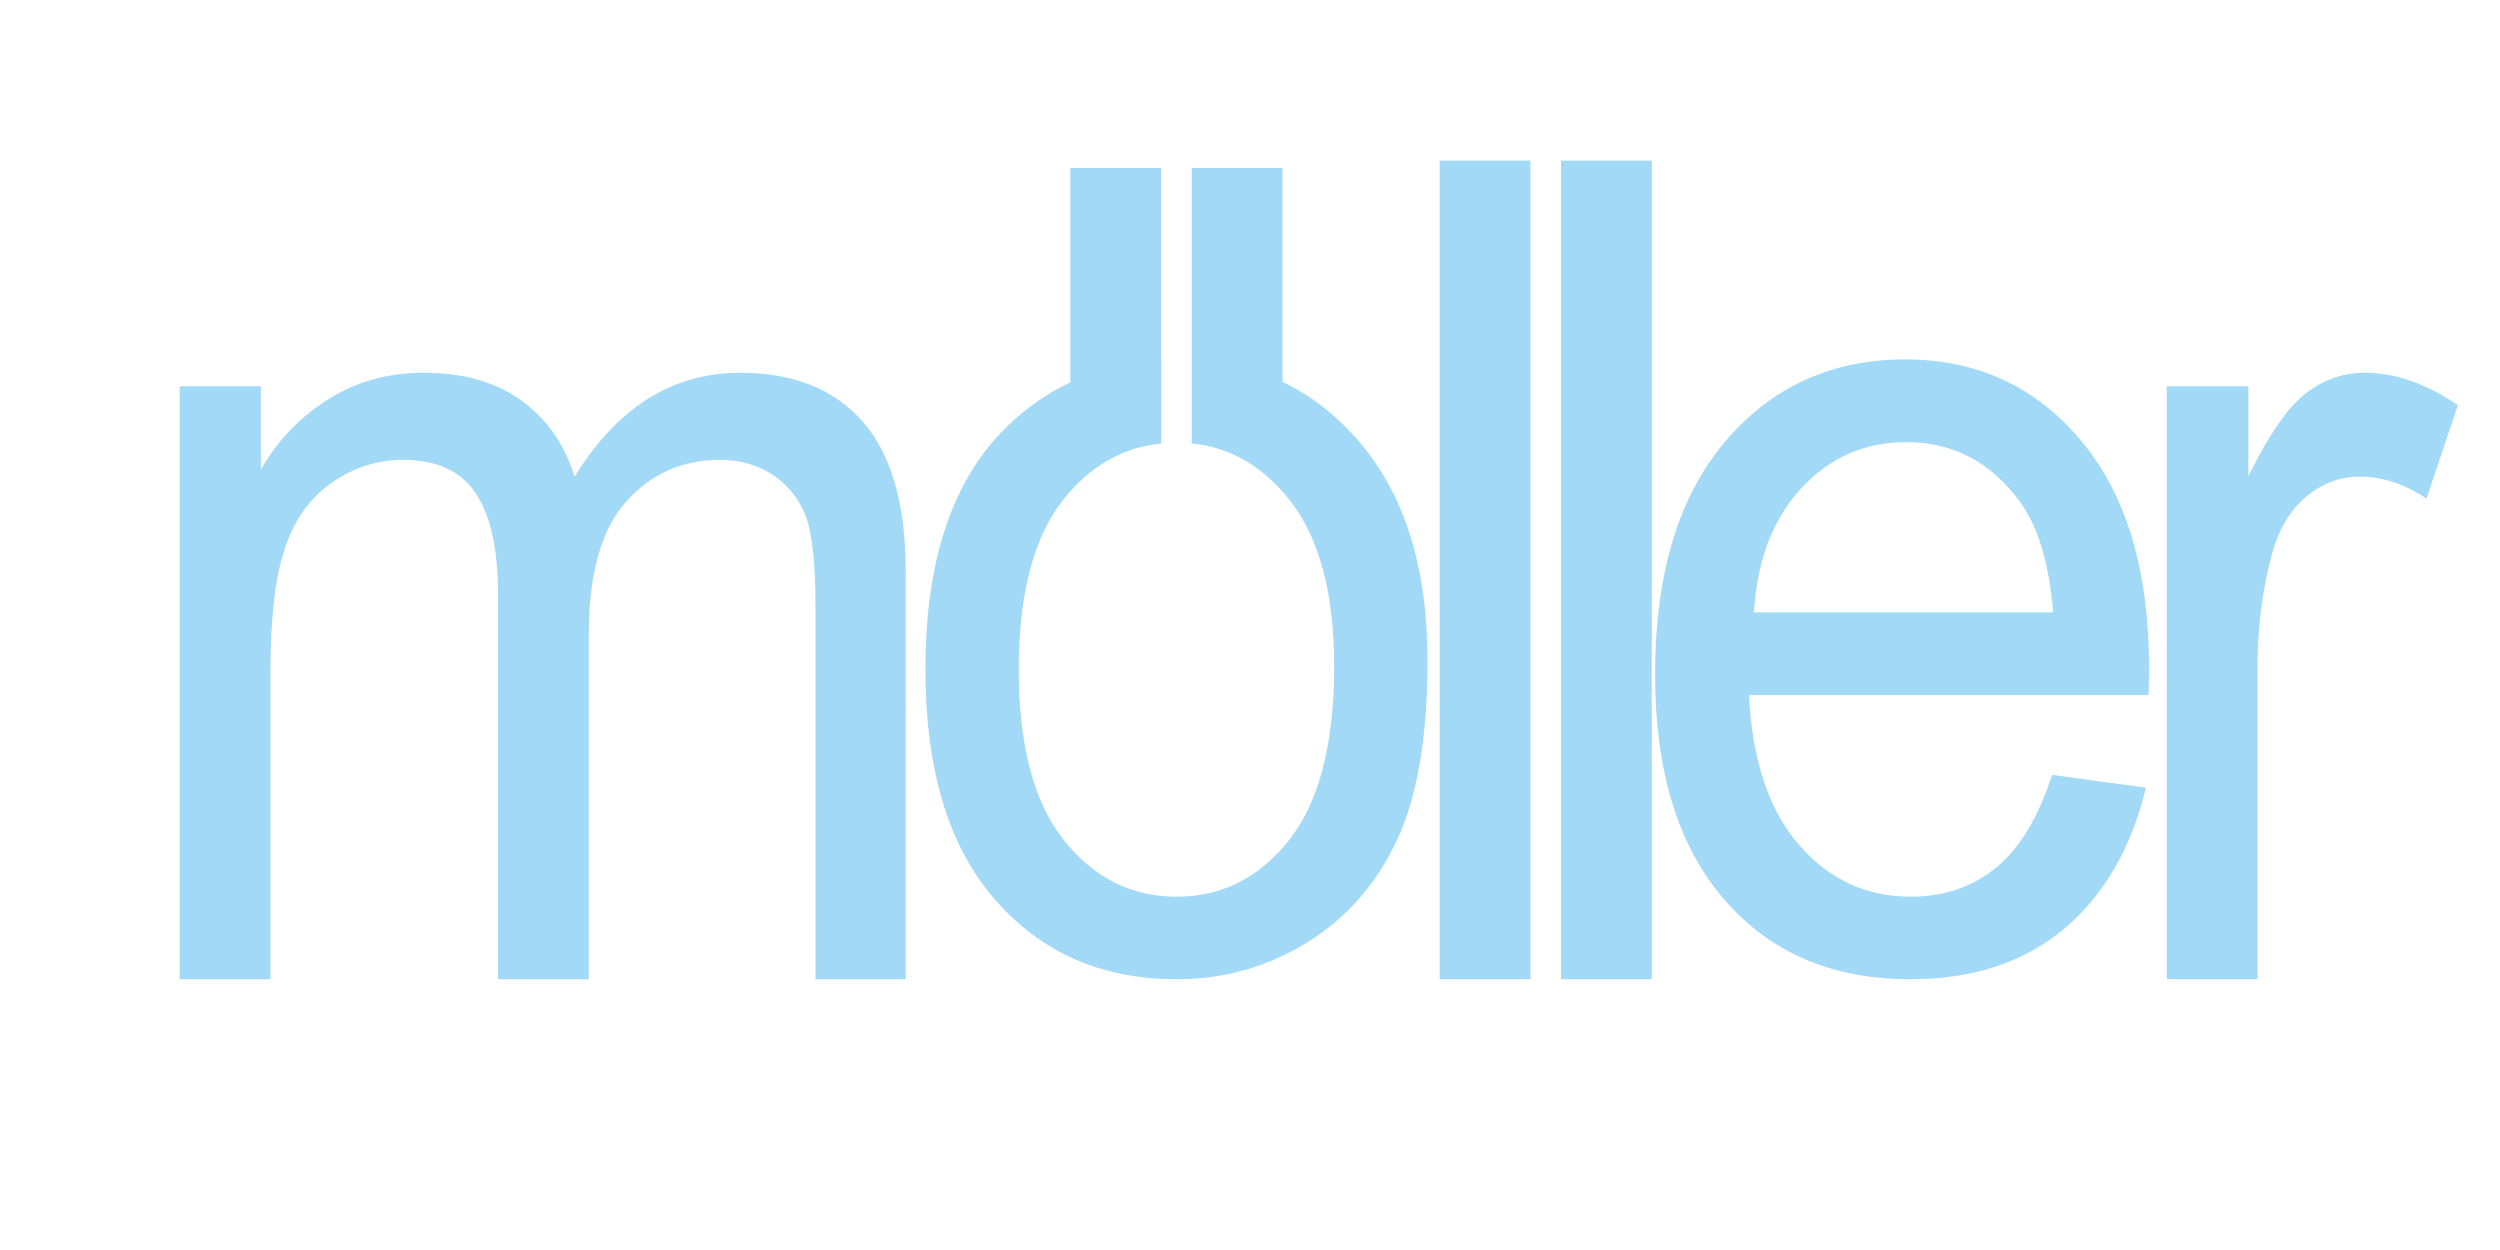
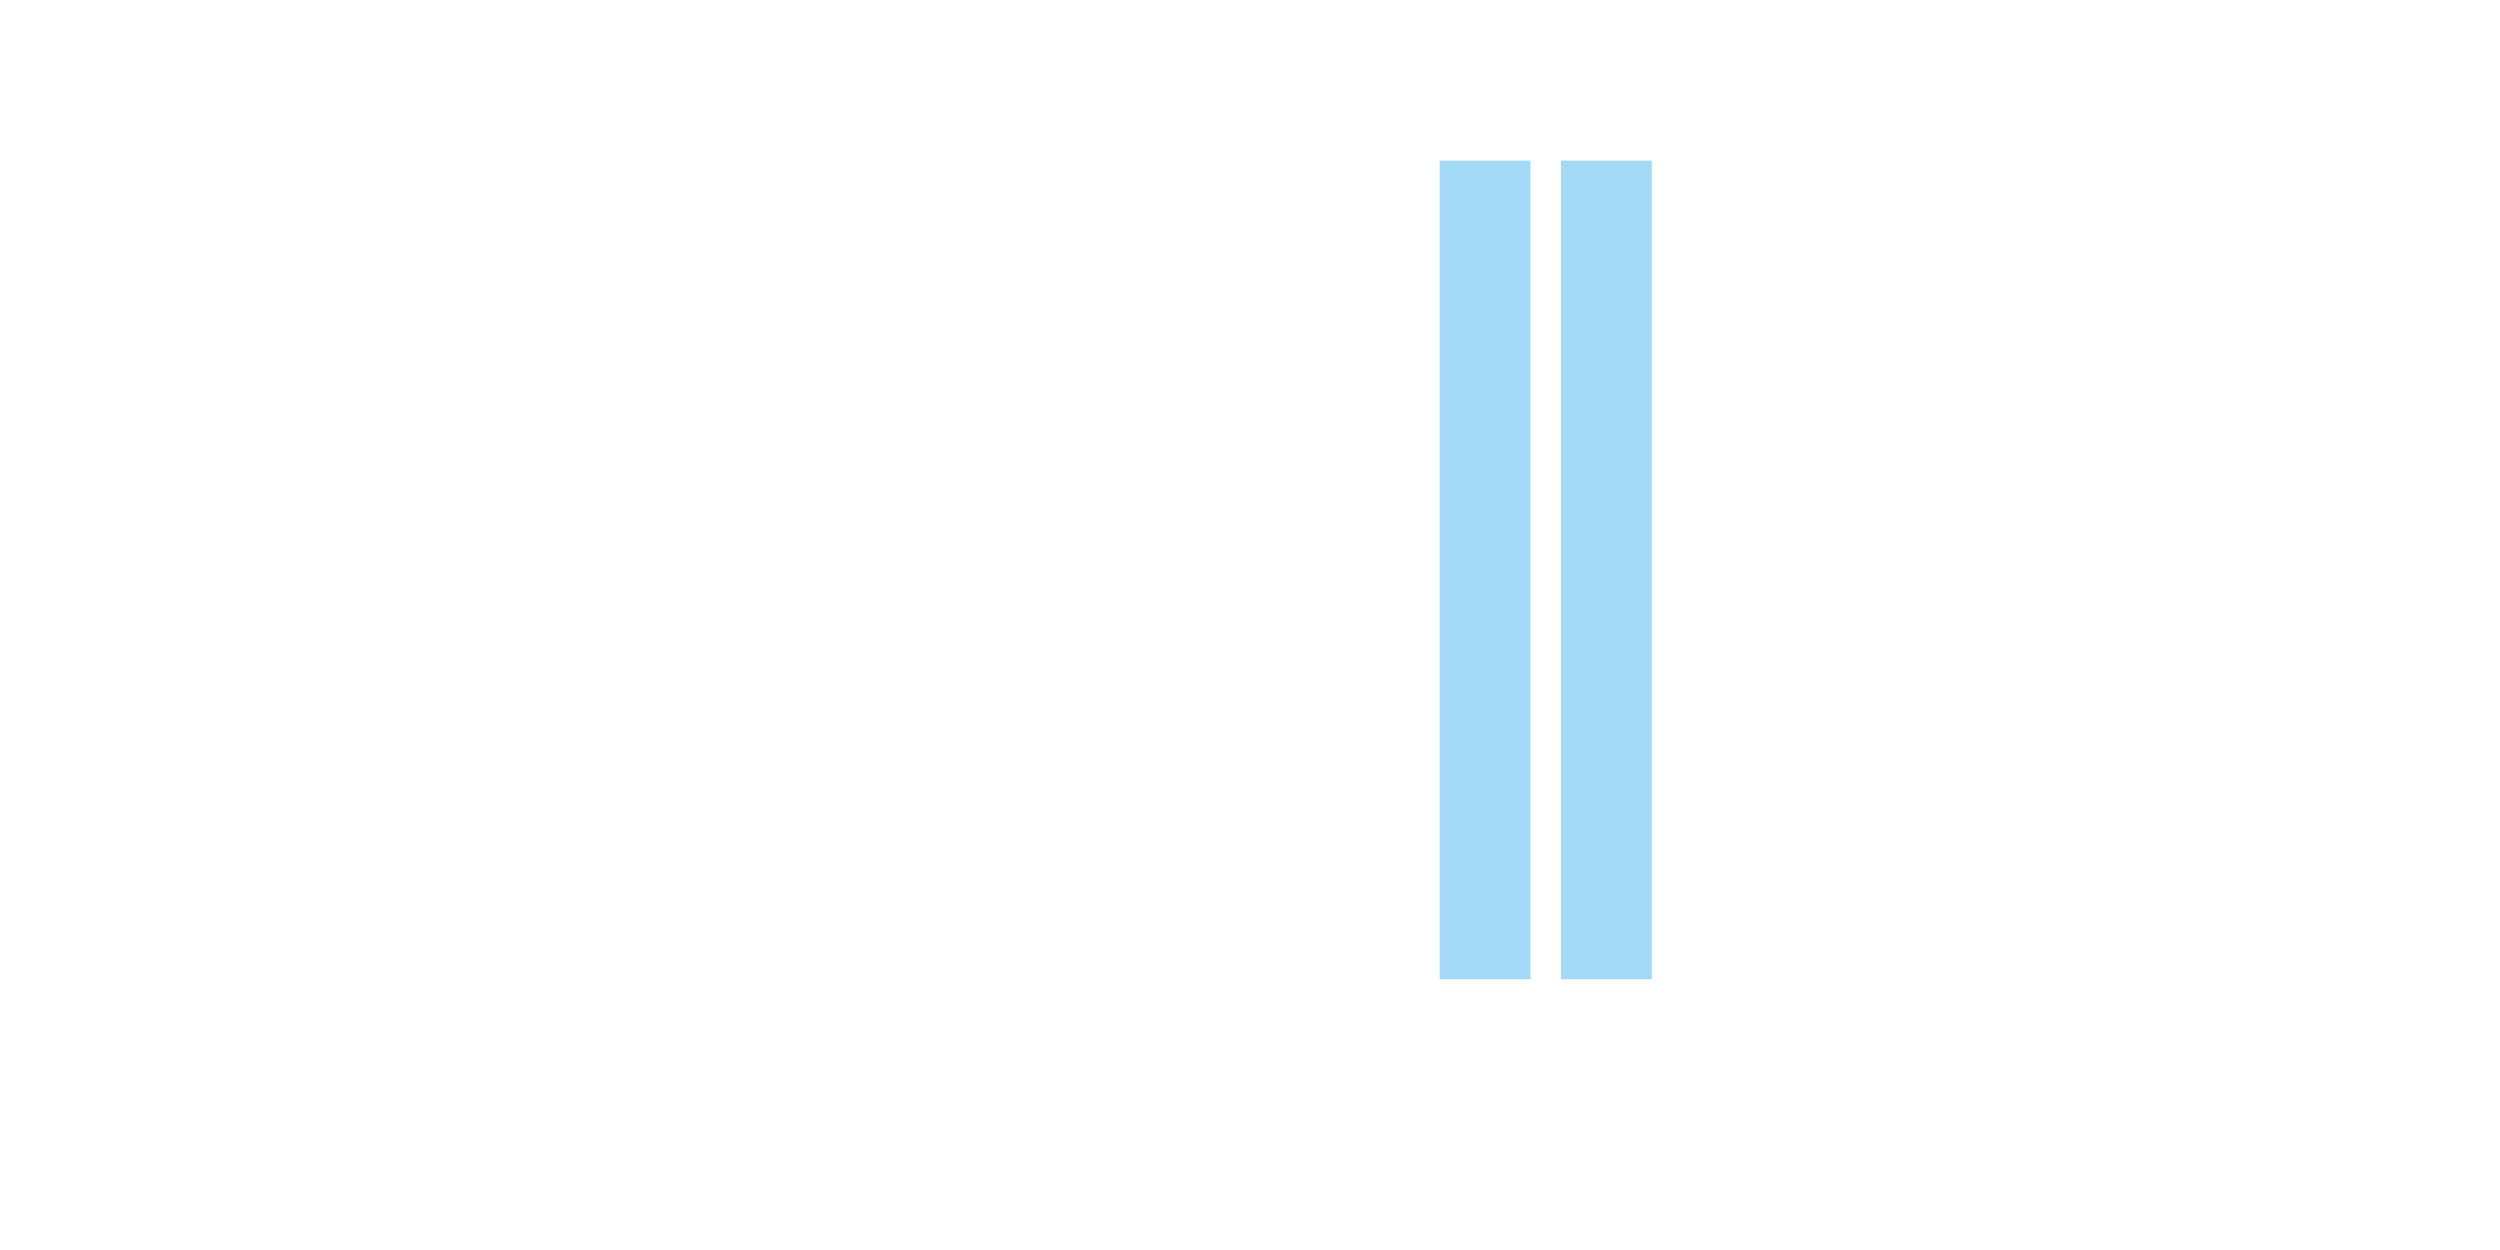
<svg xmlns="http://www.w3.org/2000/svg" xml:space="preserve" width="100mm" height="50mm" style="shape-rendering:geometricPrecision; text-rendering:geometricPrecision; image-rendering:optimizeQuality; fill-rule:evenodd; clip-rule:evenodd" viewBox="0 0 10000 5000">
  <defs>
    <style type="text/css">  .fil0 {fill:#A2D9F7;fill-rule:nonzero}  </style>
  </defs>
  <g id="Слой_x0020_1">
    <g id="_2479584250432">
-       <path class="fil0" d="M718.8 3916.94l0 -2371.79 324.53 0 0 332.4c67.52,-115.89 157.08,-209.66 268.71,-279.79 111.61,-70.91 239.08,-106.74 381.71,-106.74 158.46,0 288.68,36.6 389.96,109.78 101.98,73.19 173.65,174.6 214.97,305.72 170.2,-276.74 390.67,-415.5 662.14,-415.5 212.91,0 376.2,65.57 490.56,195.94 114.38,130.37 171.56,330.88 171.56,601.53l0 1628.45 -361.02 0 0 -1494.28c0,-160.86 -11.71,-276.75 -35.15,-347.65 -24.11,-70.14 -66.83,-127.31 -128.14,-170.77 -62.02,-42.7 -135.05,-64.81 -218.43,-64.81 -150.88,0 -275.59,55.65 -375.5,166.97 -99.21,110.54 -149.51,288.18 -149.51,532.14l0 1378.4 -363.11 0 0 -1540.78c0,-179.16 -29.63,-313.34 -88.88,-402.55 -59.25,-89.19 -155.71,-134.18 -290.76,-134.18 -101.96,0 -196.37,29.74 -283.18,89.97 -86.81,59.47 -150.2,146.37 -188.79,260.73 -39.26,115.13 -58.55,280.57 -58.55,496.31l0 1230.5 -363.12 0z" />
-       <path class="fil0" d="M3701.62 2677.29c0,-439.14 110.22,-764.67 331.42,-975.86 75.95,-72.4 158.79,-129.93 248.6,-172.58l0 -857.16 363.11 0 0 767.66 0.46 -0.03 0 334.56c-154.04,15.44 -284.3,89.78 -390.32,222.6 -119.89,150.18 -179.84,377.39 -179.84,680.81 0,304.2 59.95,531.38 179.84,682.34 119.88,151.72 270.78,227.2 451.98,227.2 180.52,0 330.72,-76.25 450.62,-227.95 119.18,-151.72 179.13,-383.49 179.13,-694.55 0,-293.51 -59.95,-516.13 -180.52,-667.09 -106.84,-133.74 -236.42,-208.2 -389.17,-223.44l0 -139.57 0 -195.02 0 -767.52 363.11 0 0 855.94c111.86,53.27 211.77,130.21 299.6,230.99 187.41,213.46 280.43,508.51 280.43,885.13 0,305.72 -41.34,545.87 -124.02,720.46 -82.69,175.34 -203.26,311.06 -361.05,407.87 -158.47,96.82 -330.72,144.86 -518.13,144.86 -299.71,0 -542.25,-105.97 -727.59,-319.44 -185.34,-212.71 -277.66,-519.2 -277.66,-920.21z" />
      <polygon class="fil0" points="5758.69,3916.94 5758.69,642.47 6121.79,642.47 6121.79,3916.94 " />
      <polygon class="fil0" points="6243.98,3916.94 6243.98,642.47 6607.08,642.47 6607.08,3916.94 " />
-       <path class="fil0" d="M8208.39 3099.65l375.51 51.09c-59.25,243.21 -168.81,431.51 -328.65,565.69 -160.55,133.42 -365.17,200.51 -613.9,200.51 -313.5,0 -562.24,-106.74 -745.51,-320.2 -183.96,-213.47 -275.61,-513.09 -275.61,-898.86 0,-399.5 93.02,-709.03 278.38,-929.36 186.02,-220.32 426.47,-330.87 722.75,-330.87 286.63,0 520.89,108.25 702.1,324.01 181.9,215.75 272.85,519.95 272.85,911.06 0,24.4 -0.68,60.23 -2.07,107.49l-1598.49 0c13.08,260.74 79.92,460.49 199.8,598.48 119.91,138.75 268.72,208.14 447.85,208.14 132.98,0 246.68,-38.88 341.07,-116.65 94.4,-77 168.8,-200.51 223.92,-370.53zm-1192.65 -650.32l1196.79 0c-15.85,-198.97 -62.01,-349.16 -137.12,-448.27 -115.74,-154.77 -265.94,-232.54 -449.91,-232.54 -166.74,0 -307.29,61.75 -420.99,185.26 -113.69,123.51 -176.38,288.95 -188.77,495.55z" />
-       <path class="fil0" d="M8666.97 3916.94l0 -2371.79 326.6 0 0 359.07c83.36,-167.72 160.53,-279.02 231.51,-332.39 70.28,-53.37 148.13,-80.81 232.88,-80.81 122.64,0 246.67,43.46 373.44,129.6l-125.41 373.58c-88.18,-58.7 -177.06,-87.68 -265.96,-87.68 -79.92,0 -150.88,26.68 -214.27,79.28 -63.38,53.37 -108.17,126.56 -135.05,220.34 -40.64,142.56 -60.63,298.86 -60.63,468.86l0 1241.94 -363.11 0z" />
    </g>
  </g>
</svg>